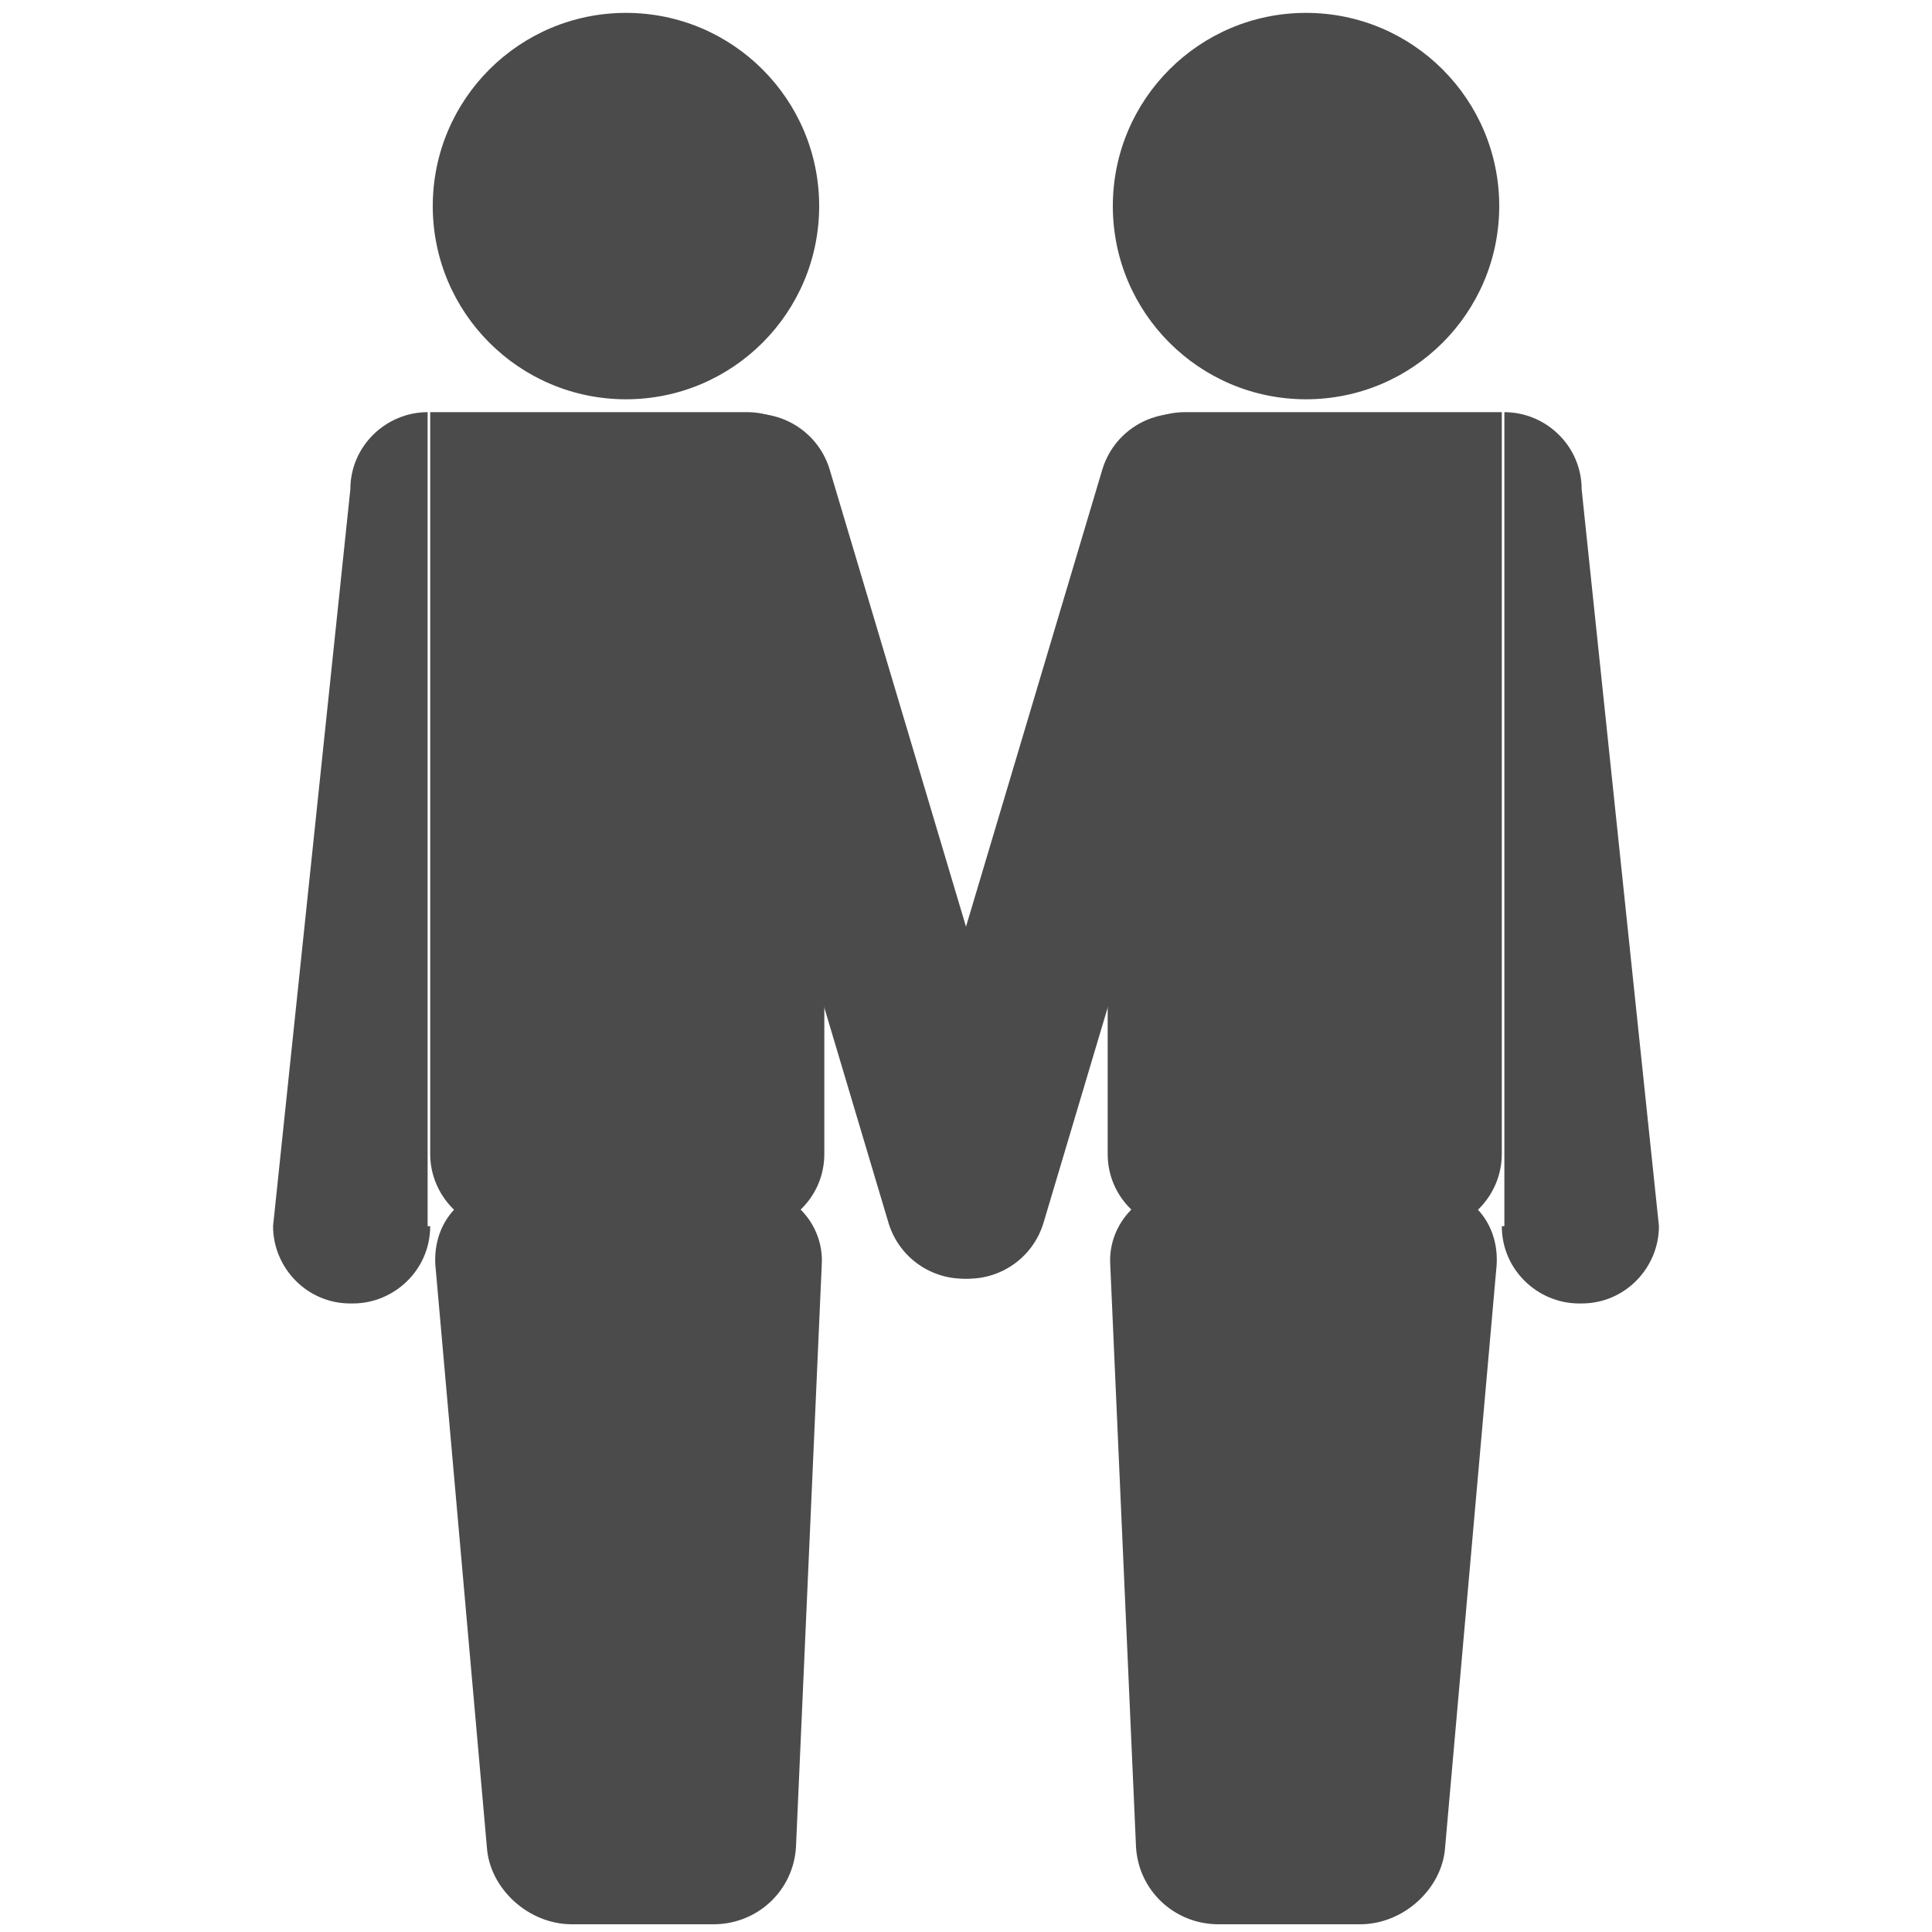
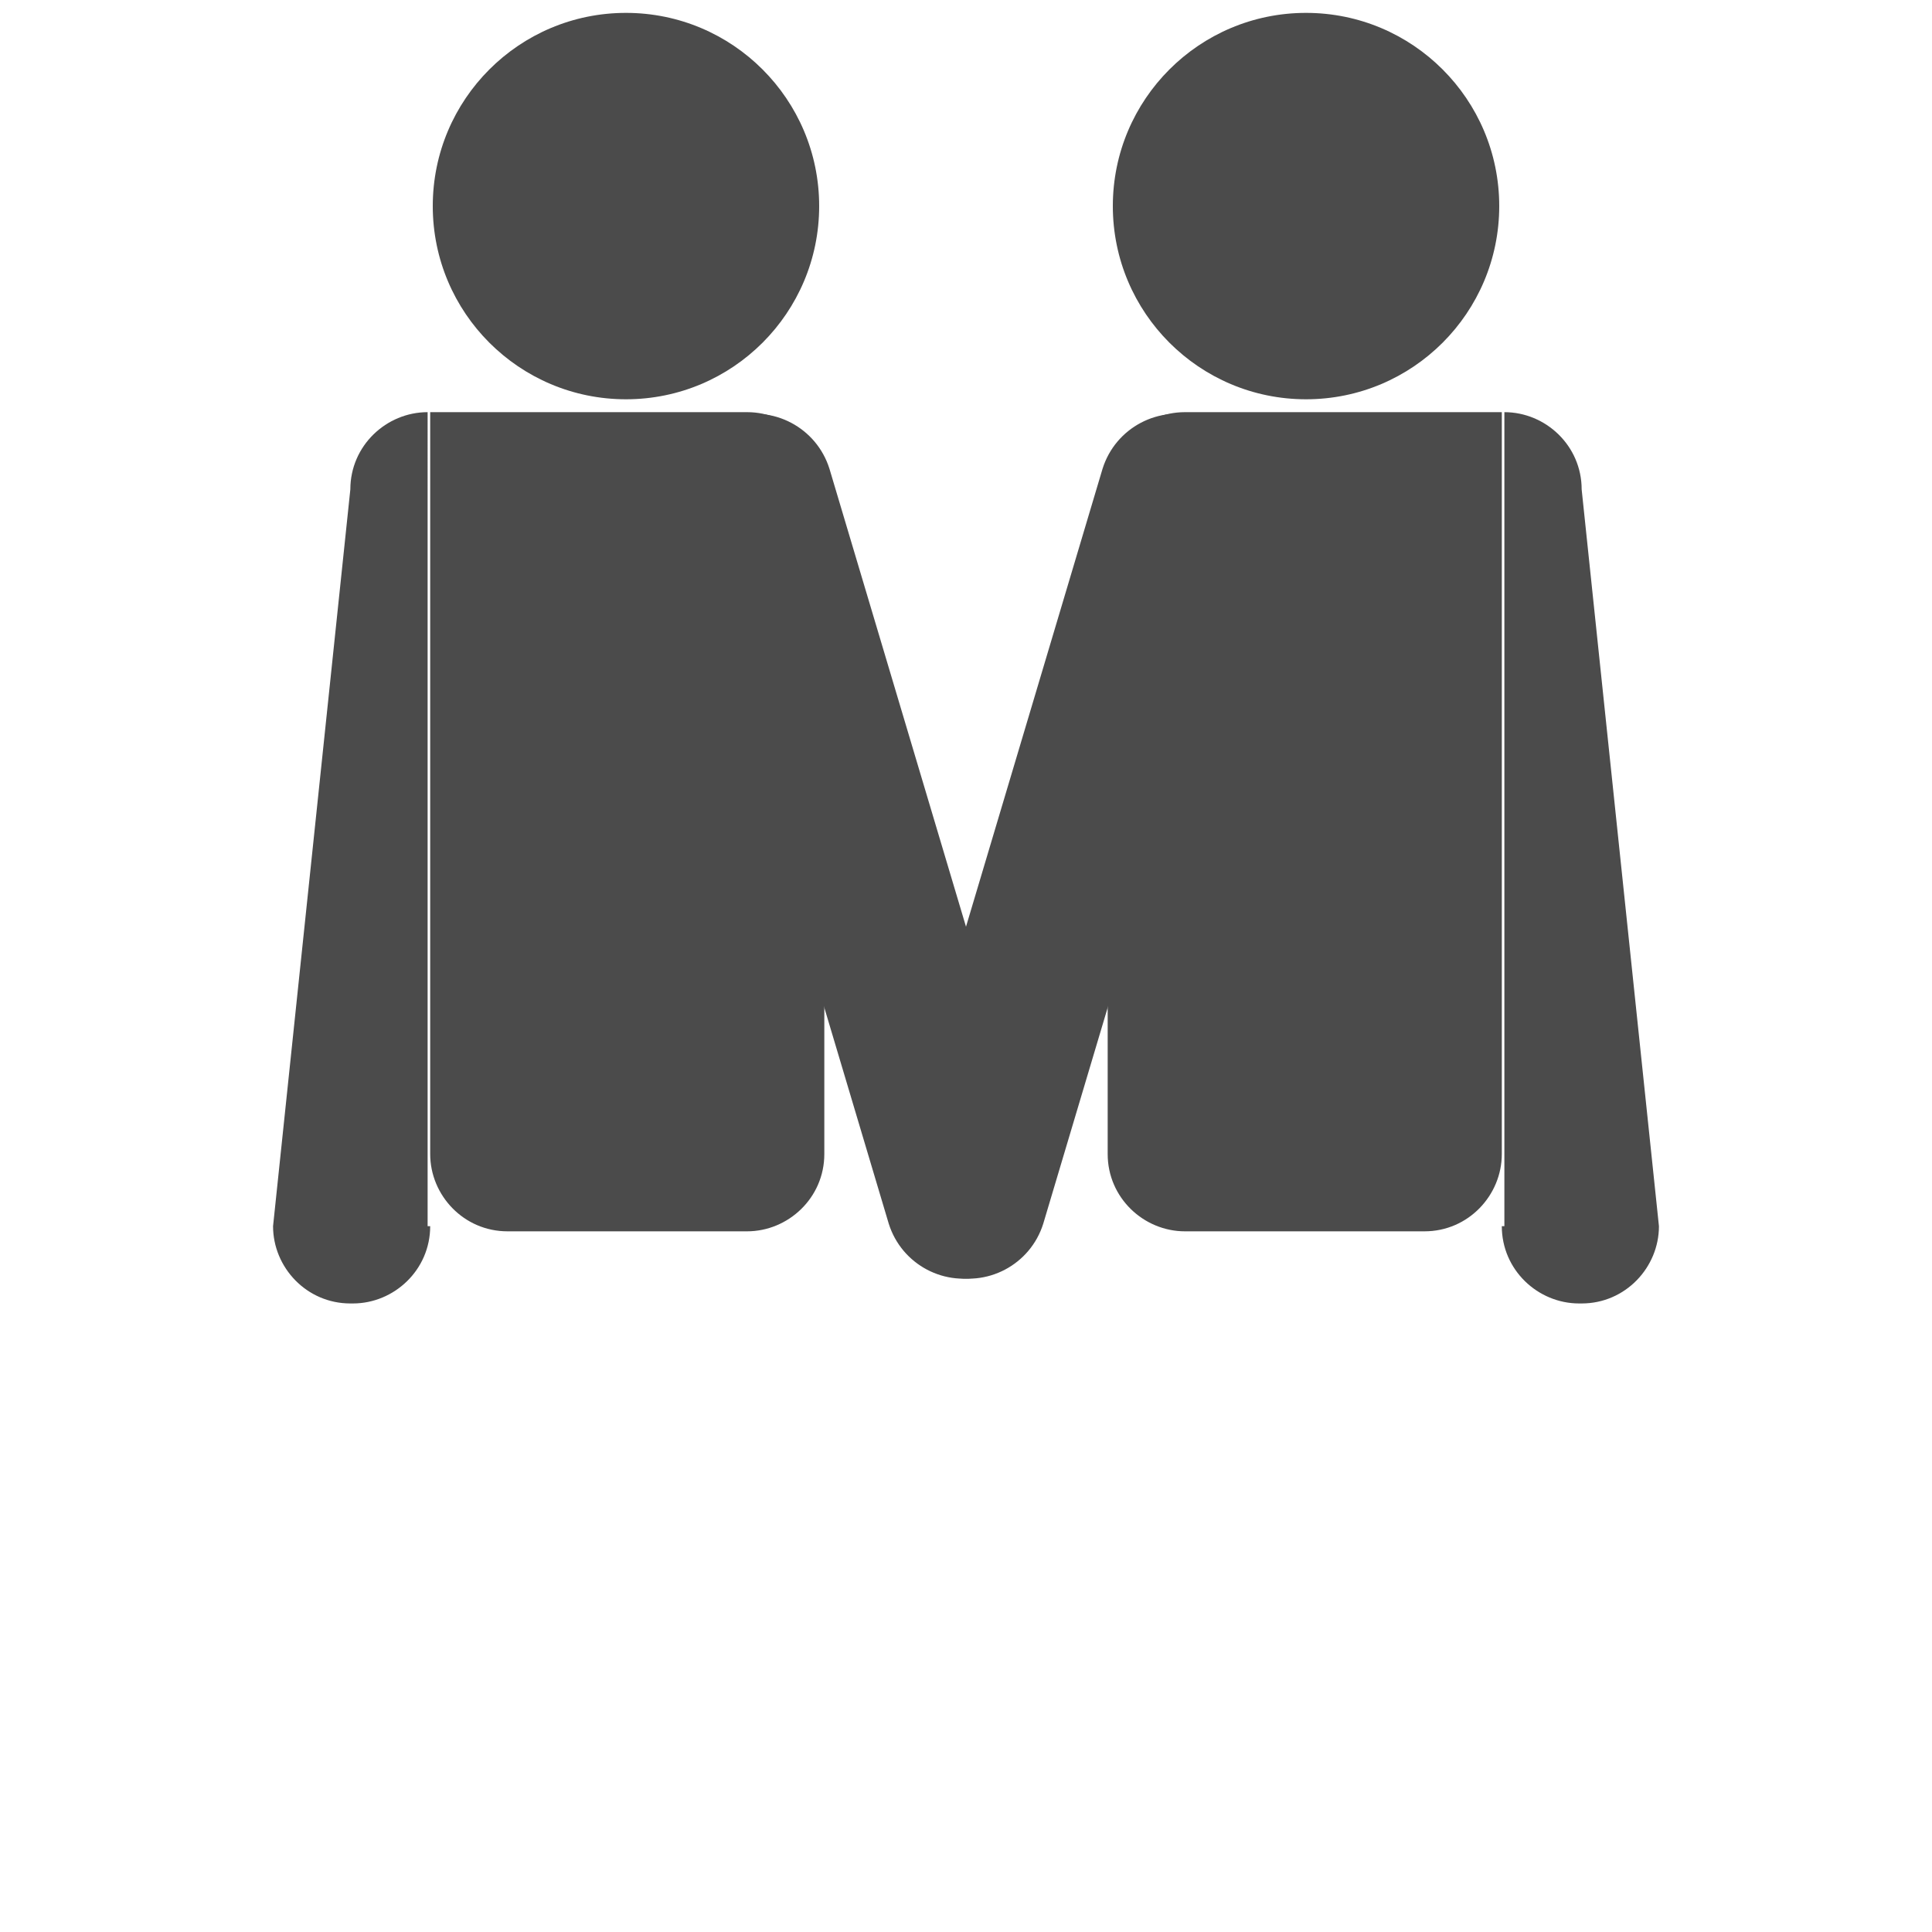
<svg xmlns="http://www.w3.org/2000/svg" version="1.1" id="レイヤー_1" x="0px" y="0px" viewBox="0 0 75 75" style="enable-background:new 0 0 75 75;" xml:space="preserve">
  <style type="text/css">
	.st0{fill:#4B4B4B;}
</style>
  <g>
    <g>
      <circle class="st0" cx="24.3" cy="8" r="7.5" />
      <path class="st0" d="M32,44.8c0,1.7-1.4,3-3,3h-9.3c-1.7,0-3-1.4-3-3l0-28.8c0,0,1.4,0,3.1,0H29c1.7,0,3,1.4,3,3V44.8z" />
      <path class="st0" d="M16.7,47.6c0,1.7-1.4,3-3,3h-0.1c-1.7,0-3-1.4-3-3l3-28.6c0-1.7,1.4-3,3-3h-3c1.7,0,3,0,3,0V47.6z" />
      <path class="st0" d="M40.4,45.7c0.5,1.6-0.4,3.3-2,3.8l-0.1,0c-1.6,0.5-3.3-0.4-3.8-2L26.3,20c-0.5-1.6,0.4-3.3,2-3.8l0.1,0    c1.6-0.5,3.3,0.4,3.8,2L40.4,45.7z" />
-       <path class="st0" d="M30.9,71.7c-0.1,1.7-1.5,3-3.2,3h-5.5c-1.7,0-3.2-1.4-3.3-3l-2-22.6c-0.1-1.7,1.1-3,2.8-3H29    c1.7,0,3,1.4,2.9,3L30.9,71.7z" />
    </g>
    <g>
      <circle class="st0" cx="50.7" cy="8" r="7.5" />
      <path class="st0" d="M43,44.8c0,1.7,1.4,3,3,3h9.3c1.7,0,3-1.4,3-3l0-28.8c0,0-1.4,0-3.1,0H46c-1.7,0-3,1.4-3,3V44.8z" />
      <path class="st0" d="M58.3,47.6c0,1.7,1.4,3,3,3h0.1c1.7,0,3-1.4,3-3l-3-28.6c0-1.7-1.4-3-3-3h3c-1.7,0-3,0-3,0V47.6z" />
      <path class="st0" d="M34.6,45.7c-0.5,1.6,0.4,3.3,2,3.8l0.1,0c1.6,0.5,3.3-0.4,3.8-2L48.7,20c0.5-1.6-0.4-3.3-2-3.8l-0.1,0    c-1.6-0.5-3.3,0.4-3.8,2L34.6,45.7z" />
-       <path class="st0" d="M44.1,71.7c0.1,1.7,1.5,3,3.2,3h5.5c1.7,0,3.2-1.4,3.3-3l2-22.6c0.1-1.7-1.1-3-2.8-3H46c-1.7,0-3,1.4-2.9,3    L44.1,71.7z" />
    </g>
  </g>
</svg>